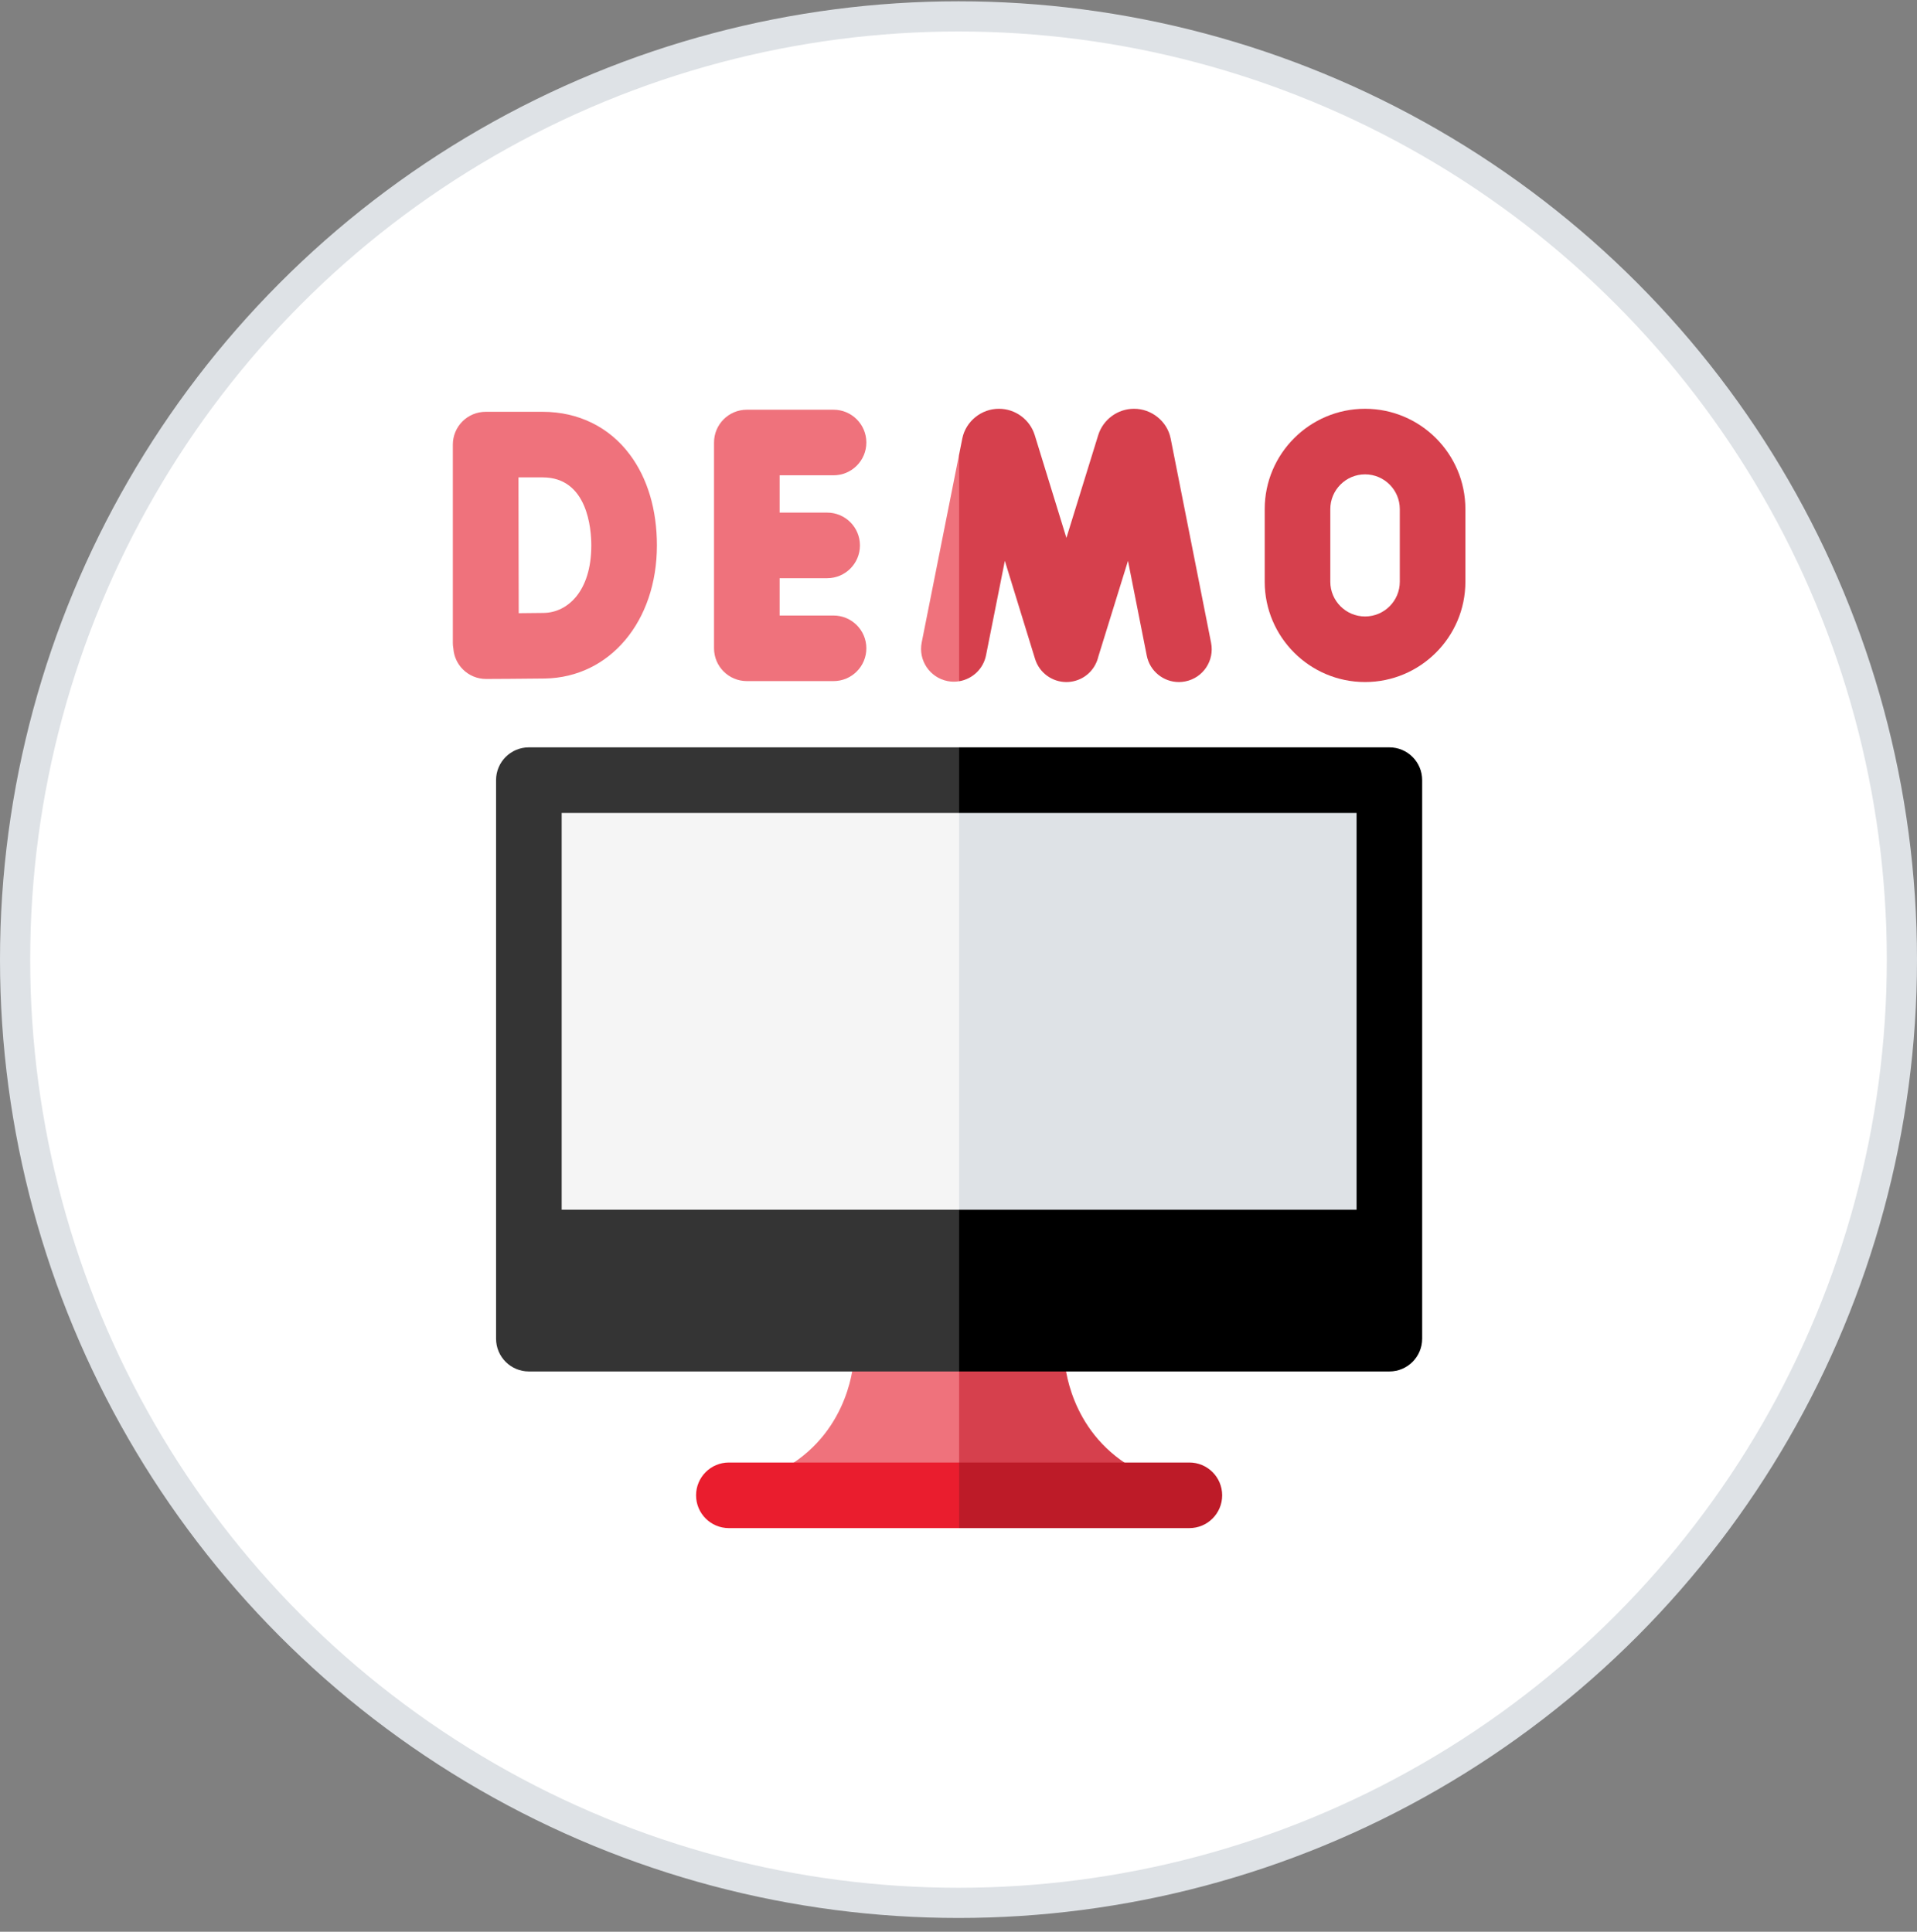
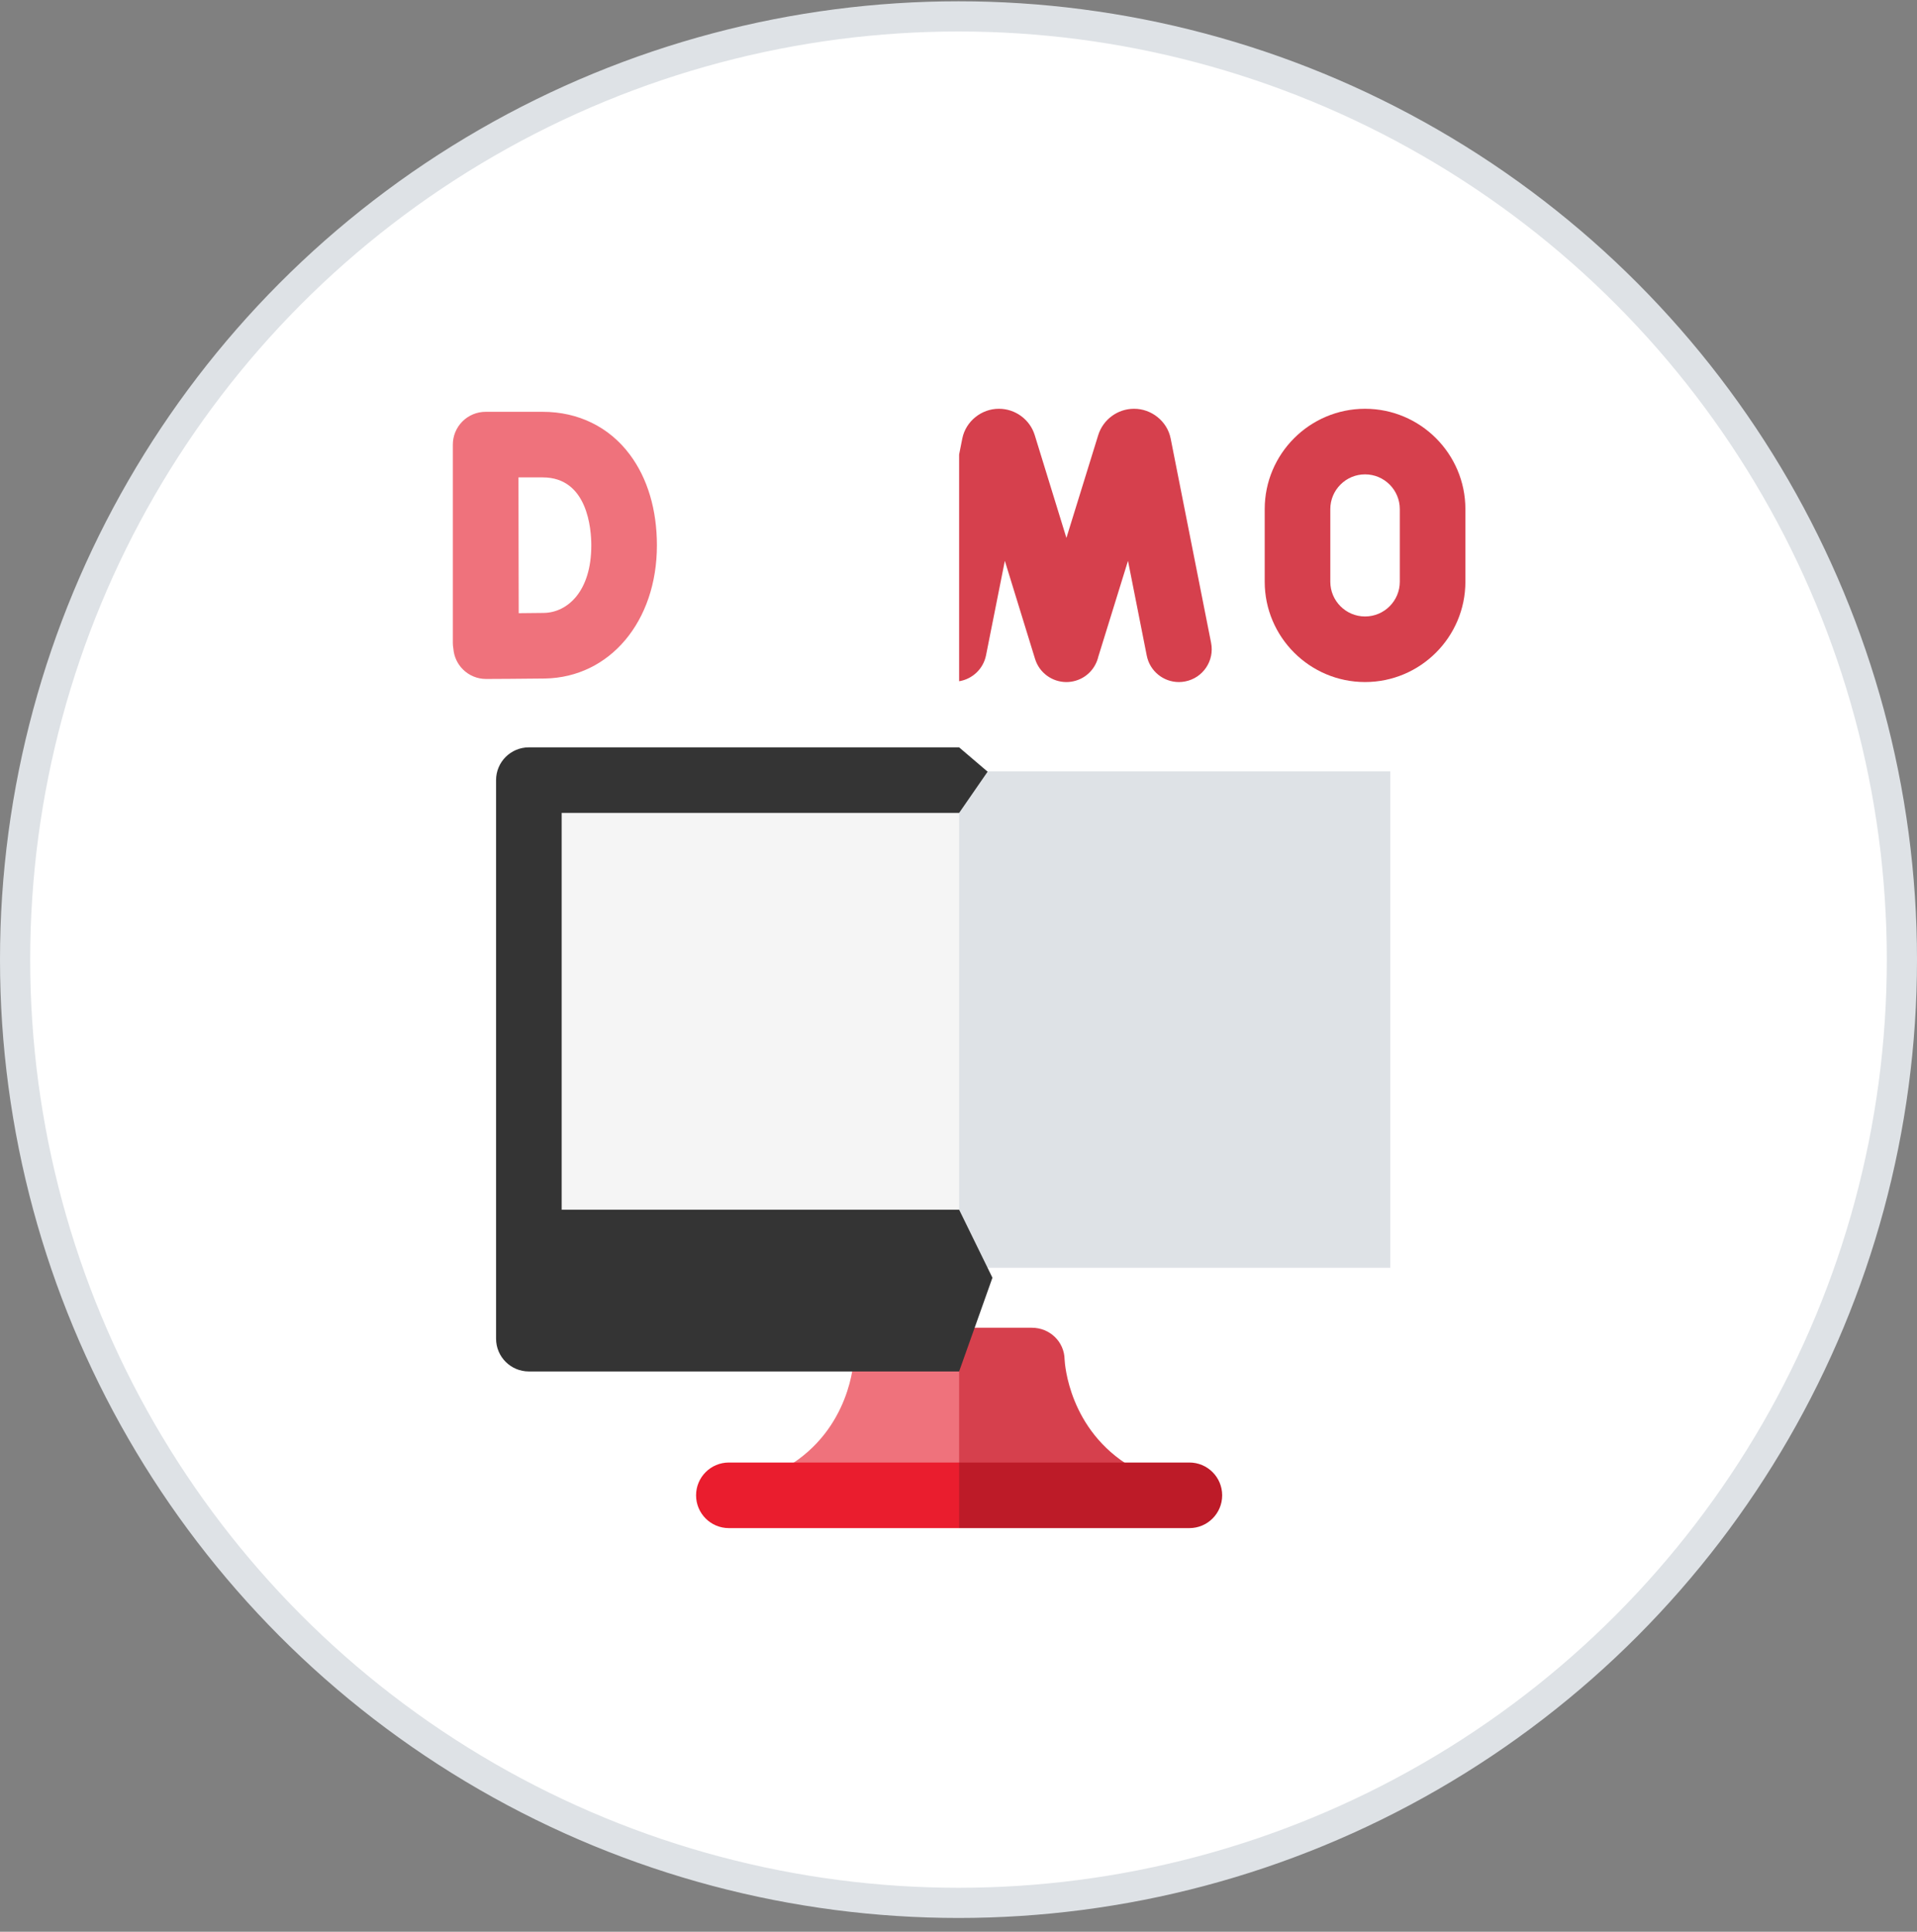
<svg xmlns="http://www.w3.org/2000/svg" width="127" height="128" viewBox="0 0 127 128" fill="none">
  <rect x="0" y="0" width="127" height="128" fill="#808080" stroke="none" />
  <circle cx="63.5" cy="63.586" r="62.5" fill="white" stroke="#DEE2E6" stroke-width="2" />
  <path d="M63.541 87.977L67.751 93.217L63.541 99.197H51.057C51.004 98.404 51.434 97.611 52.119 97.211C56.377 94.695 56.552 90.135 56.553 90.09C56.585 88.914 57.548 87.977 58.725 87.977H63.541Z" fill="#EF727C" />
  <path d="M76.025 99.197H63.541V87.977H68.358C69.544 87.977 70.51 88.898 70.529 90.083C70.543 90.371 70.822 94.763 74.963 97.211C75.648 97.611 76.079 98.404 76.025 99.197Z" fill="#D6404D" />
  <path d="M63.541 51.113L74.564 70.197L63.541 84.005H34.975V51.113H63.541Z" fill="#F5F5F5" />
  <path d="M63.541 51.113H92.107V84.005H63.541V51.113Z" fill="#DEE2E6" />
  <path d="M63.541 96.908L66.398 99.081L63.541 101.254H48.287C47.086 101.254 46.114 100.281 46.114 99.081C46.114 97.882 47.086 96.908 48.287 96.908H63.541Z" fill="#EA1D2E" />
  <path d="M90.434 27.086C86.769 27.086 83.786 30.069 83.786 33.734V38.546C83.786 42.211 86.769 45.193 90.434 45.193C94.1 45.193 97.081 42.211 97.081 38.546V33.734C97.081 30.069 94.1 27.086 90.434 27.086ZM92.736 38.546C92.736 39.815 91.704 40.848 90.434 40.848C89.165 40.848 88.132 39.815 88.132 38.546V33.734C88.132 32.465 89.165 31.432 90.434 31.432C91.704 31.432 92.736 32.465 92.736 33.734V38.546Z" fill="#D6404D" />
-   <path d="M55.222 31.494C56.422 31.494 57.395 30.521 57.395 29.321C57.395 28.121 56.422 27.148 55.222 27.148H49.477C48.277 27.148 47.304 28.121 47.304 29.321V42.957C47.304 44.157 48.277 45.13 49.477 45.13H55.222C56.422 45.13 57.395 44.157 57.395 42.957C57.395 41.757 56.422 40.785 55.222 40.785H51.65V38.312H54.799C55.999 38.312 56.971 37.339 56.971 36.139C56.971 34.939 55.999 33.966 54.799 33.966H51.65V31.494H55.222Z" fill="#EF727C" />
  <path d="M41.724 30.119C40.36 28.292 38.311 27.287 35.955 27.287H32.173C31.595 27.287 31.042 27.517 30.634 27.926C30.227 28.334 29.999 28.888 30 29.464V29.474V42.599C30 42.728 30.013 42.855 30.035 42.978C30.074 43.497 30.297 43.988 30.669 44.357C31.076 44.762 31.625 44.989 32.199 44.989H32.208C32.322 44.988 35.022 44.977 36.103 44.959C40.401 44.883 43.52 41.173 43.52 36.138C43.52 33.773 42.9 31.691 41.724 30.119ZM36.028 40.613C35.635 40.62 35.004 40.626 34.365 40.63C34.36 39.099 34.355 37.146 34.355 36.124C34.355 35.259 34.352 33.228 34.349 31.633H35.955C38.942 31.633 39.174 35.082 39.174 36.138C39.174 39.192 37.594 40.587 36.028 40.613Z" fill="#EF727C" />
-   <path d="M63.54 30.117L65.194 35.428L63.54 45.141C63.291 45.183 63.031 45.18 62.768 45.128C61.592 44.893 60.827 43.748 61.062 42.572L63.54 30.117Z" fill="#EF727C" />
  <path d="M63.541 53.865L65.429 51.132L63.541 49.52H35.037C33.836 49.52 32.864 50.492 32.864 51.692V88.701C32.864 89.902 33.836 90.874 35.037 90.874H63.541L65.748 84.663L63.541 80.154H37.21V53.865H63.541Z" fill="#343434" />
-   <path d="M94.218 51.692V88.701C94.218 89.902 93.246 90.874 92.045 90.874H63.541V80.154H89.872V53.865H63.541V49.52H92.045C93.246 49.52 94.218 50.492 94.218 51.692Z" fill="black" />
  <path d="M78.524 45.151C78.382 45.18 78.24 45.194 78.101 45.194C77.084 45.194 76.176 44.478 75.972 43.442L74.729 37.161L72.763 43.51C72.593 44.239 72.054 44.862 71.288 45.096C71.075 45.163 70.859 45.194 70.648 45.194C69.719 45.194 68.859 44.594 68.572 43.661L66.57 37.162L65.324 43.419C65.143 44.334 64.41 44.999 63.541 45.14V30.116L63.754 29.046C63.987 27.91 65.025 27.08 66.18 27.086C67.259 27.084 68.228 27.794 68.549 28.826L70.649 35.643L72.758 28.827C73.082 27.794 74.045 27.085 75.128 27.086C76.283 27.08 77.323 27.91 77.553 29.044L80.235 42.599C80.466 43.777 79.702 44.92 78.524 45.151Z" fill="#D6404D" />
  <path d="M80.968 99.081C80.968 100.281 79.996 101.254 78.795 101.254H63.541V96.908H78.795C79.996 96.908 80.968 97.882 80.968 99.081Z" fill="#BD1B28" />
</svg>